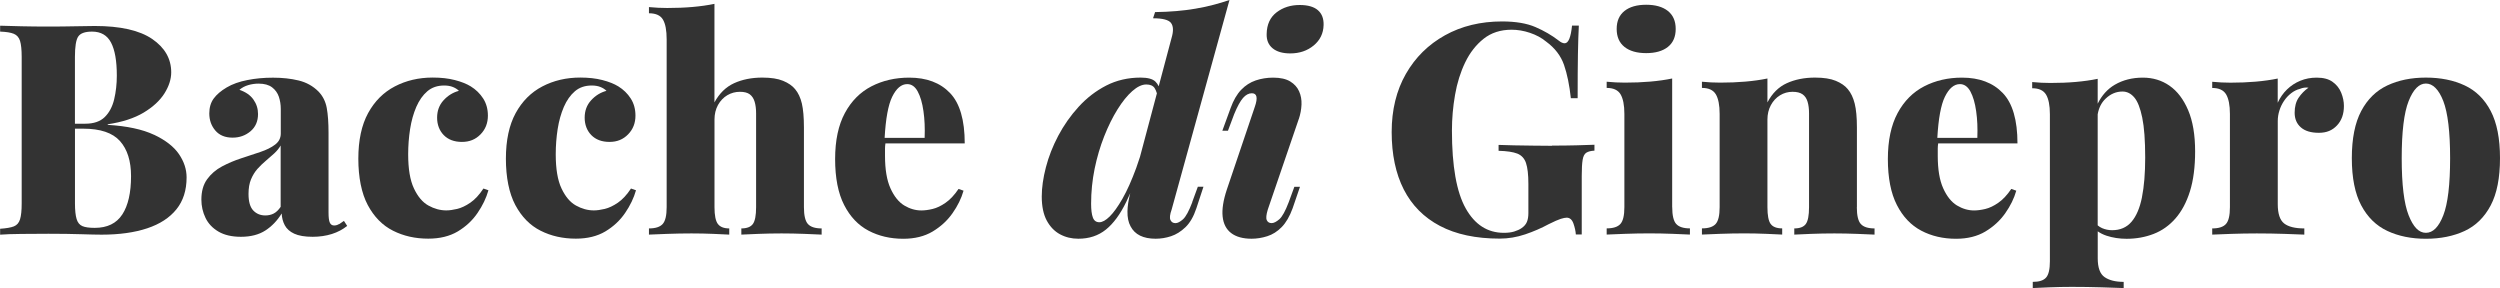
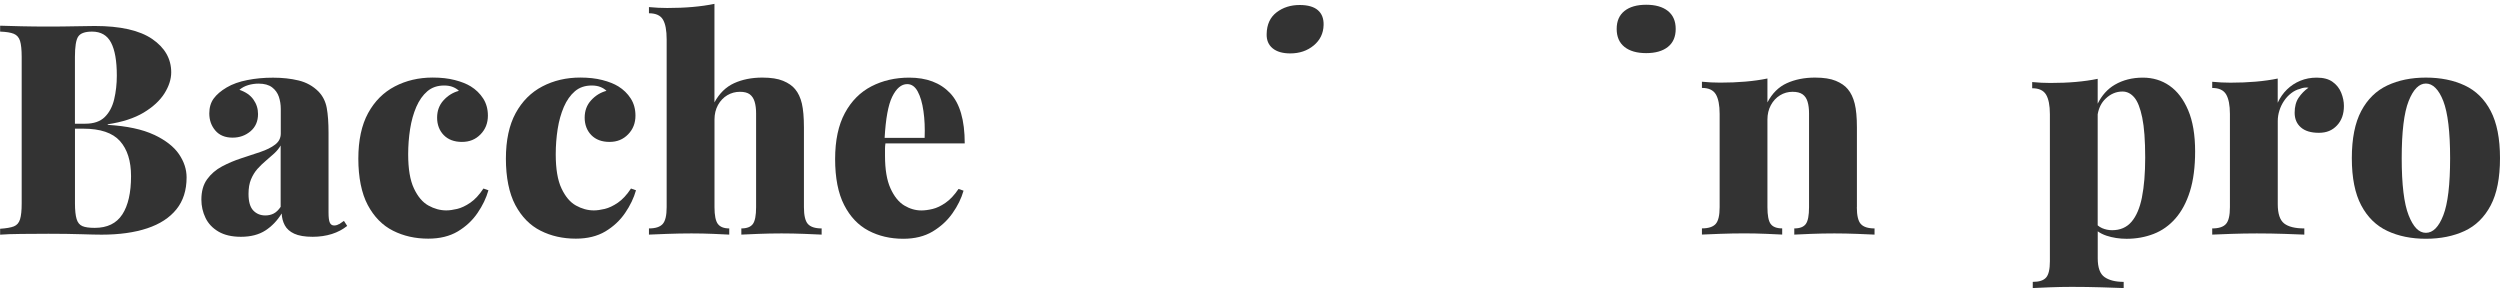
<svg xmlns="http://www.w3.org/2000/svg" id="Layer_2" data-name="Layer 2" viewBox="0 0 609.91 70.27">
  <defs>
    <style>
      .cls-1 {
        fill: #333;
        stroke-width: 0px;
      }
    </style>
  </defs>
  <g id="Layer_1-2" data-name="Layer 1">
    <g>
      <path class="cls-1" d="M37.55,32.87c-2.81-1.32-6.56-2.12-11.27-2.41v-.14c3.55-.53,6.47-1.48,8.75-2.84,2.28-1.37,3.97-2.93,5.08-4.68,1.1-1.75,1.66-3.47,1.66-5.15,0-3.31-1.55-6.02-4.64-8.14-3.1-2.11-7.77-3.17-14-3.17-.91,0-2.46.02-4.64.07-2.18.05-4.45.07-6.8.07-2.16,0-4.32-.02-6.48-.07-2.16-.05-3.89-.1-5.18-.14v1.44c1.49.05,2.6.23,3.35.54.74.31,1.25.89,1.51,1.73.26.84.4,2.15.4,3.92v35.71c0,1.73-.13,3.02-.4,3.89-.26.86-.77,1.44-1.51,1.73s-1.86.48-3.35.58v1.44c1.3-.1,3.02-.16,5.18-.18,2.16-.02,4.37-.04,6.62-.04,3.07,0,5.71.04,7.92.11,2.21.07,3.89.11,5.04.11,4.32,0,8.03-.52,11.12-1.55,3.1-1.03,5.47-2.58,7.13-4.64,1.66-2.06,2.48-4.66,2.48-7.78,0-1.97-.62-3.86-1.87-5.69-1.25-1.82-3.28-3.4-6.08-4.72ZM19.08,8.93c.53-.82,1.66-1.22,3.38-1.22,2.16,0,3.71.9,4.64,2.7.94,1.8,1.4,4.48,1.4,8.03,0,2.06-.22,4-.65,5.8-.43,1.8-1.2,3.24-2.3,4.32-1.1,1.08-2.69,1.62-4.75,1.62h-2.52V13.9c0-2.5.26-4.15.79-4.97ZM29.84,52.31c-1.42,2.19-3.66,3.28-6.73,3.28-1.34,0-2.35-.14-3.02-.43-.67-.29-1.14-.86-1.4-1.73-.26-.86-.4-2.14-.4-3.82v-18.22h2.02c4.18,0,7.16,1.01,8.96,3.02,1.8,2.02,2.7,4.87,2.7,8.57,0,4.03-.71,7.14-2.12,9.32Z" />
      <path class="cls-1" d="M82.73,54.65c-.38.24-.79.36-1.22.36-.48,0-.83-.23-1.04-.68-.22-.46-.32-1.28-.32-2.48v-19.44c0-2.45-.14-4.46-.43-6.05s-.96-2.93-2.02-4.03c-1.34-1.34-2.96-2.24-4.86-2.7-1.9-.46-3.97-.68-6.23-.68s-4.3.19-6.26.58c-1.97.38-3.65.98-5.04,1.8-1.39.82-2.45,1.72-3.17,2.7-.72.98-1.08,2.2-1.08,3.64,0,1.63.49,3.02,1.48,4.18.98,1.15,2.39,1.73,4.21,1.73,1.68,0,3.13-.52,4.36-1.55,1.22-1.03,1.84-2.44,1.84-4.21,0-1.3-.37-2.47-1.12-3.53-.74-1.06-1.88-1.85-3.42-2.38.62-.53,1.34-.91,2.16-1.15.82-.24,1.66-.36,2.52-.36,1.39,0,2.48.3,3.28.9.79.6,1.34,1.37,1.66,2.3.31.94.47,1.93.47,2.99v5.98c0,1.1-.46,2-1.37,2.7-.91.7-2.11,1.3-3.6,1.8-1.49.5-3.05,1.02-4.68,1.55-1.63.53-3.19,1.19-4.68,1.98-1.49.79-2.7,1.84-3.64,3.13-.94,1.3-1.4,2.95-1.4,4.97,0,1.58.34,3.07,1.01,4.46.67,1.39,1.73,2.51,3.17,3.35,1.44.84,3.26,1.26,5.47,1.26,2.4,0,4.39-.52,5.98-1.55,1.58-1.03,2.9-2.41,3.96-4.14.05,1.06.3,2.02.76,2.88.46.86,1.22,1.55,2.3,2.05s2.58.76,4.5.76c1.68,0,3.24-.23,4.68-.68,1.44-.46,2.69-1.12,3.74-1.98l-.79-1.22c-.38.29-.77.55-1.15.79ZM68.47,50.47c-.53.77-1.09,1.31-1.69,1.62-.6.31-1.29.47-2.05.47-1.2,0-2.18-.41-2.95-1.22-.77-.82-1.15-2.16-1.15-4.03,0-1.39.2-2.58.61-3.56.41-.98.94-1.84,1.58-2.56.65-.72,1.33-1.38,2.05-1.98.72-.6,1.4-1.2,2.05-1.8.65-.6,1.16-1.24,1.55-1.91v14.98Z" />
      <path class="cls-1" d="M114.73,49.46c-1.13.77-2.2,1.27-3.2,1.51-1.01.24-1.9.36-2.66.36-1.49,0-2.94-.4-4.36-1.19-1.42-.79-2.59-2.18-3.53-4.18-.94-1.99-1.4-4.76-1.4-8.32,0-2.11.16-4.16.47-6.16.31-1.99.82-3.79,1.51-5.4.7-1.61,1.6-2.88,2.7-3.82,1.1-.94,2.47-1.4,4.1-1.4.82,0,1.52.12,2.12.36.6.24,1.09.55,1.48.94-1.44.38-2.69,1.15-3.74,2.3-1.06,1.15-1.58,2.57-1.58,4.25s.54,3.14,1.62,4.25c1.08,1.1,2.56,1.66,4.43,1.66s3.34-.61,4.54-1.84c1.2-1.22,1.8-2.75,1.8-4.57,0-1.58-.38-2.98-1.15-4.18-.77-1.2-1.78-2.18-3.02-2.95-1.01-.62-2.3-1.14-3.89-1.55-1.58-.41-3.38-.61-5.4-.61-3.41,0-6.49.72-9.25,2.16-2.76,1.44-4.93,3.61-6.52,6.52-1.58,2.9-2.38,6.61-2.38,11.12s.77,8.42,2.3,11.3c1.54,2.88,3.59,4.97,6.16,6.26,2.57,1.3,5.44,1.94,8.6,1.94,2.83,0,5.23-.59,7.2-1.76,1.97-1.18,3.58-2.68,4.82-4.5,1.25-1.82,2.13-3.67,2.66-5.54l-1.22-.43c-1.01,1.54-2.08,2.69-3.2,3.46Z" />
      <path class="cls-1" d="M150.73,49.46c-1.13.77-2.2,1.27-3.2,1.51-1.01.24-1.9.36-2.66.36-1.49,0-2.94-.4-4.36-1.19-1.42-.79-2.59-2.18-3.53-4.18-.94-1.99-1.4-4.76-1.4-8.32,0-2.11.16-4.16.47-6.16.31-1.99.82-3.79,1.51-5.4.7-1.61,1.6-2.88,2.7-3.82,1.1-.94,2.47-1.4,4.1-1.4.82,0,1.52.12,2.12.36.6.24,1.09.55,1.48.94-1.44.38-2.69,1.15-3.74,2.3-1.06,1.15-1.58,2.57-1.58,4.25s.54,3.14,1.62,4.25c1.08,1.1,2.56,1.66,4.43,1.66s3.34-.61,4.54-1.84c1.2-1.22,1.8-2.75,1.8-4.57,0-1.58-.38-2.98-1.15-4.18-.77-1.2-1.78-2.18-3.02-2.95-1.01-.62-2.3-1.14-3.89-1.55-1.58-.41-3.38-.61-5.4-.61-3.41,0-6.49.72-9.25,2.16-2.76,1.44-4.93,3.61-6.52,6.52-1.58,2.9-2.38,6.61-2.38,11.12s.77,8.42,2.3,11.3c1.54,2.88,3.59,4.97,6.16,6.26,2.57,1.3,5.44,1.94,8.6,1.94,2.83,0,5.23-.59,7.2-1.76,1.97-1.18,3.58-2.68,4.82-4.5,1.25-1.82,2.13-3.67,2.66-5.54l-1.22-.43c-1.01,1.54-2.08,2.69-3.2,3.46Z" />
      <path class="cls-1" d="M196.13,50.54v-19.44c0-2.45-.17-4.39-.5-5.83-.34-1.44-.89-2.62-1.66-3.53-.67-.82-1.64-1.49-2.92-2.02-1.27-.53-2.96-.79-5.08-.79-2.59,0-4.88.46-6.88,1.37-1.99.91-3.59,2.47-4.79,4.68V.94c-1.63.34-3.41.59-5.33.76-1.92.17-3.99.25-6.19.25-1.44,0-2.93-.07-4.46-.22v1.51c1.68,0,2.82.52,3.42,1.55.6,1.03.9,2.63.9,4.79v40.97c0,2.02-.32,3.38-.97,4.1-.65.72-1.76,1.08-3.35,1.08v1.51c1.01-.05,2.51-.11,4.5-.18,1.99-.07,3.95-.11,5.87-.11s3.6.04,5.33.11c1.73.07,3.02.13,3.89.18v-1.51c-1.3,0-2.22-.36-2.77-1.08-.55-.72-.83-2.09-.83-4.1v-21.38c0-1.34.29-2.53.86-3.56.58-1.03,1.33-1.82,2.27-2.38.94-.55,1.96-.83,3.06-.83s1.86.21,2.41.61c.55.41.95,1.01,1.19,1.8s.36,1.74.36,2.84v22.9c0,2.02-.26,3.38-.79,4.1-.53.72-1.46,1.08-2.81,1.08v1.51c.96-.05,2.35-.11,4.18-.18,1.82-.07,3.7-.11,5.62-.11s3.68.04,5.58.11c1.9.07,3.3.13,4.21.18v-1.51c-1.58,0-2.7-.36-3.35-1.08-.65-.72-.97-2.09-.97-4.1Z" />
      <path class="cls-1" d="M216.02,34.99h19.34c0-5.71-1.2-9.82-3.6-12.31-2.4-2.5-5.71-3.74-9.94-3.74-3.41,0-6.48.71-9.22,2.12-2.74,1.42-4.9,3.59-6.48,6.52-1.58,2.93-2.38,6.67-2.38,11.23s.73,8.34,2.2,11.2c1.46,2.86,3.44,4.94,5.94,6.26,2.5,1.32,5.33,1.98,8.5,1.98,2.78,0,5.16-.59,7.13-1.76,1.97-1.18,3.59-2.66,4.86-4.46,1.27-1.8,2.17-3.64,2.7-5.51l-1.22-.43c-1.01,1.49-2.06,2.62-3.17,3.38-1.1.77-2.16,1.27-3.17,1.51-1.01.24-1.92.36-2.74.36-1.44,0-2.83-.41-4.18-1.22-1.34-.82-2.46-2.21-3.35-4.18-.89-1.97-1.33-4.61-1.33-7.92v-1.76c0-.43.04-.85.1-1.26ZM221.33,20.52c1.06,0,1.91.6,2.56,1.8.65,1.2,1.12,2.8,1.4,4.79.29,1.99.38,4.16.29,6.52h-9.76c.26-4.67.87-8.02,1.84-10.01,1.01-2.06,2.23-3.1,3.67-3.1Z" />
-       <path class="cls-1" d="M290.88,49.32c-.82,2.16-1.57,3.55-2.27,4.18-.7.62-1.31.94-1.84.94-.58,0-.98-.25-1.22-.76-.24-.5-.14-1.36.29-2.56L299.95,0c-2.64.91-5.41,1.62-8.32,2.12-2.9.5-6.18.78-9.83.83l-.5,1.51c2.35,0,3.82.38,4.39,1.15.58.77.62,1.97.14,3.6l-3.15,11.84c-.2-.44-.47-.82-.81-1.15-.67-.65-1.87-.97-3.6-.97-3.07,0-5.87.65-8.39,1.94-2.52,1.3-4.76,3.02-6.73,5.18-1.97,2.16-3.62,4.51-4.97,7.06-1.34,2.54-2.35,5.11-3.02,7.7-.67,2.59-1.01,4.97-1.01,7.13,0,2.4.41,4.36,1.22,5.87.82,1.51,1.9,2.63,3.24,3.35,1.34.72,2.83,1.08,4.46,1.08,2.64,0,4.88-.74,6.73-2.23,1.85-1.49,3.5-3.74,4.97-6.77.32-.67.65-1.38.97-2.11-.43,1.66-.66,3.14-.68,4.42-.03,1.49.23,2.71.76,3.67,1.05,2.02,3.1,3.02,6.12,3.02,1.25,0,2.5-.2,3.74-.61,1.25-.41,2.42-1.14,3.53-2.2,1.1-1.06,1.99-2.59,2.66-4.61l1.73-5.26h-1.37l-1.37,3.74ZM278.1,38.31c-.3.93-.59,1.82-.9,2.66-1.11,3.02-2.22,5.52-3.35,7.49-1.13,1.97-2.17,3.42-3.13,4.36-.96.94-1.8,1.4-2.52,1.4-.77,0-1.3-.38-1.58-1.15-.29-.77-.43-1.9-.43-3.38,0-2.88.29-5.72.86-8.53.58-2.81,1.36-5.45,2.34-7.92.98-2.47,2.06-4.66,3.24-6.55,1.18-1.9,2.38-3.38,3.6-4.46,1.22-1.08,2.36-1.62,3.42-1.62.96,0,1.63.29,2.02.86.23.34.41.78.57,1.3l-4.14,15.55Z" />
-       <path class="cls-1" d="M316.87,29.02c.38-1.15.6-2.31.65-3.49.05-1.18-.14-2.26-.58-3.24-.43-.98-1.15-1.79-2.16-2.41-1.01-.62-2.4-.94-4.18-.94-1.49,0-2.91.23-4.25.68-1.34.46-2.53,1.22-3.56,2.3s-1.88,2.56-2.56,4.43l-2.02,5.54h1.37l1.51-4.03c.77-1.87,1.49-3.19,2.16-3.96.67-.77,1.39-1.15,2.16-1.15,1.25,0,1.49,1.1.72,3.31l-6.84,20.23c-.86,2.59-1.2,4.78-1.01,6.55.19,1.78.89,3.12,2.09,4.03,1.2.91,2.86,1.37,4.97,1.37,1.25,0,2.52-.2,3.82-.61s2.47-1.15,3.53-2.23c1.05-1.08,1.94-2.6,2.66-4.57l1.8-5.26h-1.37l-1.37,3.74c-.82,2.16-1.58,3.55-2.3,4.18-.72.62-1.34.94-1.87.94-.58,0-.97-.24-1.19-.72-.22-.48-.13-1.34.25-2.59l7.56-22.1Z" />
-       <path class="cls-1" d="M317.08,1.22c-2.21,0-4.09.6-5.65,1.8-1.56,1.2-2.37,2.95-2.41,5.26-.05,1.49.43,2.65,1.44,3.49,1.01.84,2.45,1.26,4.32,1.26,2.26,0,4.16-.65,5.72-1.94,1.56-1.3,2.36-2.95,2.41-4.97.05-1.58-.42-2.8-1.4-3.64-.98-.84-2.46-1.26-4.43-1.26Z" />
-       <path class="cls-1" d="M378.64,35.57c-1.39,0-2.91-.01-4.54-.04-1.63-.02-3.19-.05-4.68-.07-1.49-.02-2.76-.06-3.82-.11v1.44c2.02.05,3.54.28,4.57.68,1.03.41,1.74,1.18,2.12,2.3.38,1.13.58,2.82.58,5.08v7.13c0,.86-.12,1.58-.36,2.16-.24.58-.67,1.08-1.3,1.51-.48.34-1.08.61-1.8.83-.72.22-1.56.32-2.52.32-3.98,0-7.09-1.99-9.32-5.98-2.23-3.98-3.35-10.3-3.35-18.94,0-2.93.25-5.84.76-8.75.5-2.9,1.33-5.54,2.48-7.92,1.15-2.38,2.65-4.29,4.5-5.76,1.85-1.46,4.12-2.2,6.8-2.2,1.49,0,2.99.25,4.5.76s2.82,1.21,3.92,2.12c2.16,1.58,3.62,3.49,4.39,5.72.77,2.23,1.32,4.93,1.66,8.1h1.66c0-4.46.02-8.06.07-10.8.05-2.74.12-5.04.22-6.91h-1.66c-.29,2.88-.89,4.32-1.8,4.32-.43,0-.91-.22-1.44-.65-1.68-1.3-3.58-2.4-5.69-3.31-2.11-.91-4.82-1.37-8.14-1.37-5.23,0-9.88,1.13-13.93,3.38-4.06,2.26-7.24,5.4-9.54,9.43-2.3,4.03-3.46,8.76-3.46,14.18s.98,10.14,2.95,14c1.97,3.86,4.91,6.83,8.82,8.89,3.91,2.06,8.77,3.1,14.58,3.1,2.11,0,4.19-.35,6.23-1.04s3.95-1.52,5.72-2.48c1.34-.67,2.33-1.1,2.95-1.3.62-.19,1.1-.29,1.44-.29.77,0,1.32.48,1.66,1.44.33.96.53,1.85.58,2.66h1.44v-14.26c0-1.78.07-3.1.22-3.96.14-.86.44-1.44.9-1.73.46-.29,1.12-.46,1.98-.5v-1.44c-1.15.05-2.63.1-4.43.14-1.8.05-3.78.07-5.94.07Z" />
+       <path class="cls-1" d="M317.08,1.22c-2.21,0-4.09.6-5.65,1.8-1.56,1.2-2.37,2.95-2.41,5.26-.05,1.49.43,2.65,1.44,3.49,1.01.84,2.45,1.26,4.32,1.26,2.26,0,4.16-.65,5.72-1.94,1.56-1.3,2.36-2.95,2.41-4.97.05-1.58-.42-2.8-1.4-3.64-.98-.84-2.46-1.26-4.43-1.26" />
      <path class="cls-1" d="M396.32,11.45c1.27,1.01,3.04,1.51,5.29,1.51s4.02-.5,5.29-1.51c1.27-1.01,1.91-2.47,1.91-4.39s-.64-3.38-1.91-4.39c-1.27-1.01-3.04-1.51-5.29-1.51s-4.02.5-5.29,1.51c-1.27,1.01-1.91,2.47-1.91,4.39s.64,3.38,1.91,4.39Z" />
-       <path class="cls-1" d="M407.95,50.54v-31.39c-1.63.34-3.42.59-5.36.76-1.94.17-4,.25-6.16.25-1.44,0-2.93-.07-4.46-.22v1.51c1.63,0,2.76.52,3.38,1.55.62,1.03.94,2.63.94,4.79v22.75c0,2.02-.32,3.38-.97,4.1-.65.72-1.76,1.08-3.35,1.08v1.51c1.01-.05,2.51-.11,4.5-.18,1.99-.07,3.95-.11,5.87-.11s3.82.04,5.69.11c1.87.07,3.29.13,4.25.18v-1.51c-1.58,0-2.7-.36-3.35-1.08-.65-.72-.97-2.09-.97-4.1Z" />
      <path class="cls-1" d="M453.02,50.54v-19.44c0-2.45-.18-4.39-.54-5.83-.36-1.44-.92-2.62-1.69-3.53-.67-.82-1.65-1.49-2.92-2.02-1.27-.53-2.96-.79-5.08-.79-2.59,0-4.88.46-6.88,1.37-1.99.91-3.56,2.47-4.72,4.68v-5.83c-1.63.34-3.42.59-5.36.76-1.94.17-4,.25-6.16.25-1.44,0-2.93-.07-4.46-.22v1.51c1.63,0,2.76.52,3.38,1.55.62,1.03.94,2.63.94,4.79v22.75c0,2.02-.32,3.38-.97,4.1-.65.72-1.76,1.08-3.35,1.08v1.51c1.01-.05,2.5-.11,4.46-.18,1.97-.07,3.94-.11,5.9-.11,1.78,0,3.53.04,5.26.11,1.73.07,3.05.13,3.96.18v-1.51c-1.34,0-2.28-.36-2.81-1.08-.53-.72-.79-2.09-.79-4.1v-21.38c0-1.3.28-2.46.83-3.49.55-1.03,1.3-1.84,2.23-2.41.94-.58,1.96-.86,3.06-.86s1.87.21,2.45.61c.58.41.98,1.01,1.22,1.8.24.79.36,1.74.36,2.84v22.9c0,2.02-.26,3.38-.79,4.1-.53.72-1.46,1.08-2.81,1.08v1.51c.91-.05,2.28-.11,4.1-.18,1.82-.07,3.72-.11,5.69-.11,1.78,0,3.61.04,5.51.11,1.9.07,3.32.13,4.28.18v-1.51c-1.58,0-2.7-.36-3.35-1.08-.65-.72-.97-2.09-.97-4.1Z" />
-       <path class="cls-1" d="M472.84,34.99h19.35c0-5.71-1.2-9.82-3.6-12.31-2.4-2.5-5.71-3.74-9.94-3.74-3.41,0-6.48.71-9.22,2.12-2.74,1.42-4.9,3.59-6.48,6.52-1.58,2.93-2.38,6.67-2.38,11.23s.73,8.34,2.2,11.2c1.46,2.86,3.44,4.94,5.94,6.26,2.5,1.32,5.33,1.98,8.5,1.98,2.78,0,5.16-.59,7.13-1.76,1.97-1.18,3.59-2.66,4.86-4.46,1.27-1.8,2.17-3.64,2.7-5.51l-1.22-.43c-1.01,1.49-2.06,2.62-3.17,3.38-1.1.77-2.16,1.27-3.17,1.51-1.01.24-1.92.36-2.74.36-1.44,0-2.83-.41-4.18-1.22-1.34-.82-2.46-2.21-3.35-4.18-.89-1.97-1.33-4.61-1.33-7.92v-1.76c0-.43.04-.85.1-1.26ZM478.15,20.52c1.05,0,1.91.6,2.56,1.8.65,1.2,1.12,2.8,1.4,4.79.29,1.99.38,4.16.29,6.52h-9.76c.26-4.67.87-8.02,1.84-10.01,1.01-2.06,2.23-3.1,3.67-3.1Z" />
      <path class="cls-1" d="M529.3,20.92c-1.9-1.32-4.07-1.98-6.52-1.98-2.59,0-4.87.58-6.84,1.73-1.8,1.05-3.18,2.61-4.18,4.63v-6.07c-1.63.34-3.41.59-5.33.76-1.92.17-3.99.25-6.19.25-1.44,0-2.93-.07-4.46-.22v1.51c1.63,0,2.76.52,3.38,1.55.62,1.03.94,2.63.94,4.79v35.86c0,1.97-.31,3.3-.94,4-.62.7-1.7,1.04-3.24,1.04v1.51c.91-.05,2.27-.11,4.07-.18,1.8-.07,3.61-.11,5.44-.11,2.54,0,4.97.04,7.27.11,2.3.07,4.1.13,5.4.18v-1.51c-1.97,0-3.52-.38-4.64-1.15-1.13-.77-1.69-2.3-1.69-4.61v-6.57c.62.44,1.32.79,2.12,1.06,1.51.5,3.16.76,4.93.76,2.35,0,4.55-.4,6.59-1.19,2.04-.79,3.82-2.05,5.33-3.78s2.69-3.94,3.53-6.62c.84-2.69,1.26-5.93,1.26-9.72,0-4.03-.56-7.38-1.69-10.04s-2.64-4.66-4.54-5.98ZM522.57,48.1c-.53,2.64-1.38,4.64-2.56,6.01-1.18,1.37-2.75,2.05-4.72,2.05-.86,0-1.68-.17-2.45-.5-.41-.18-.77-.41-1.08-.68v-27.09c.27-1.55.89-2.83,1.91-3.8,1.22-1.18,2.6-1.76,4.14-1.76,1.1,0,2.06.48,2.88,1.44.82.96,1.46,2.6,1.94,4.93.48,2.33.72,5.58.72,9.76,0,3.79-.26,7.01-.79,9.65Z" />
      <path class="cls-1" d="M569.08,19.98c-.96-.7-2.26-1.04-3.89-1.04-1.44,0-2.77.25-4,.76-1.22.5-2.3,1.21-3.24,2.12-.94.91-1.69,1.99-2.27,3.24v-5.9c-1.63.34-3.42.59-5.36.76-1.94.17-4,.25-6.16.25-1.44,0-2.93-.07-4.46-.22v1.51c1.63,0,2.76.52,3.38,1.55.62,1.03.94,2.63.94,4.79v22.75c0,2.02-.32,3.38-.97,4.1-.65.72-1.76,1.08-3.35,1.08v1.51c1.01-.05,2.56-.11,4.64-.18,2.09-.07,4.16-.11,6.23-.11,2.3,0,4.54.04,6.7.11,2.16.07,3.79.13,4.9.18v-1.51c-2.26,0-3.9-.41-4.93-1.22-1.03-.82-1.55-2.38-1.55-4.68v-20.3c0-.86.13-1.72.4-2.56.26-.84.64-1.62,1.12-2.34.48-.72,1.05-1.34,1.73-1.87.67-.53,1.39-.89,2.16-1.08.67-.29,1.37-.38,2.09-.29-.96.67-1.76,1.49-2.41,2.45-.65.96-.97,2.19-.97,3.67s.5,2.68,1.51,3.56c1.01.89,2.47,1.33,4.39,1.33s3.3-.6,4.43-1.8c1.13-1.2,1.69-2.78,1.69-4.75,0-1.06-.22-2.12-.65-3.2-.43-1.08-1.13-1.97-2.09-2.66Z" />
      <path class="cls-1" d="M607.64,27.07c-1.51-2.88-3.62-4.96-6.34-6.23-2.71-1.27-5.87-1.91-9.47-1.91s-6.68.64-9.4,1.91c-2.71,1.27-4.84,3.35-6.37,6.23s-2.3,6.72-2.3,11.52.77,8.64,2.3,11.52,3.66,4.96,6.37,6.23c2.71,1.27,5.84,1.91,9.4,1.91s6.75-.64,9.47-1.91c2.71-1.27,4.82-3.35,6.34-6.23s2.27-6.72,2.27-11.52-.76-8.64-2.27-11.52ZM596.08,52.52c-1.11,2.86-2.52,4.28-4.25,4.28s-3.08-1.43-4.21-4.28c-1.13-2.86-1.69-7.5-1.69-13.93s.56-11.08,1.69-13.93c1.13-2.85,2.53-4.28,4.21-4.28s3.14,1.43,4.25,4.28c1.1,2.86,1.66,7.5,1.66,13.93s-.55,11.08-1.66,13.93Z" />
    </g>
  </g>
</svg>